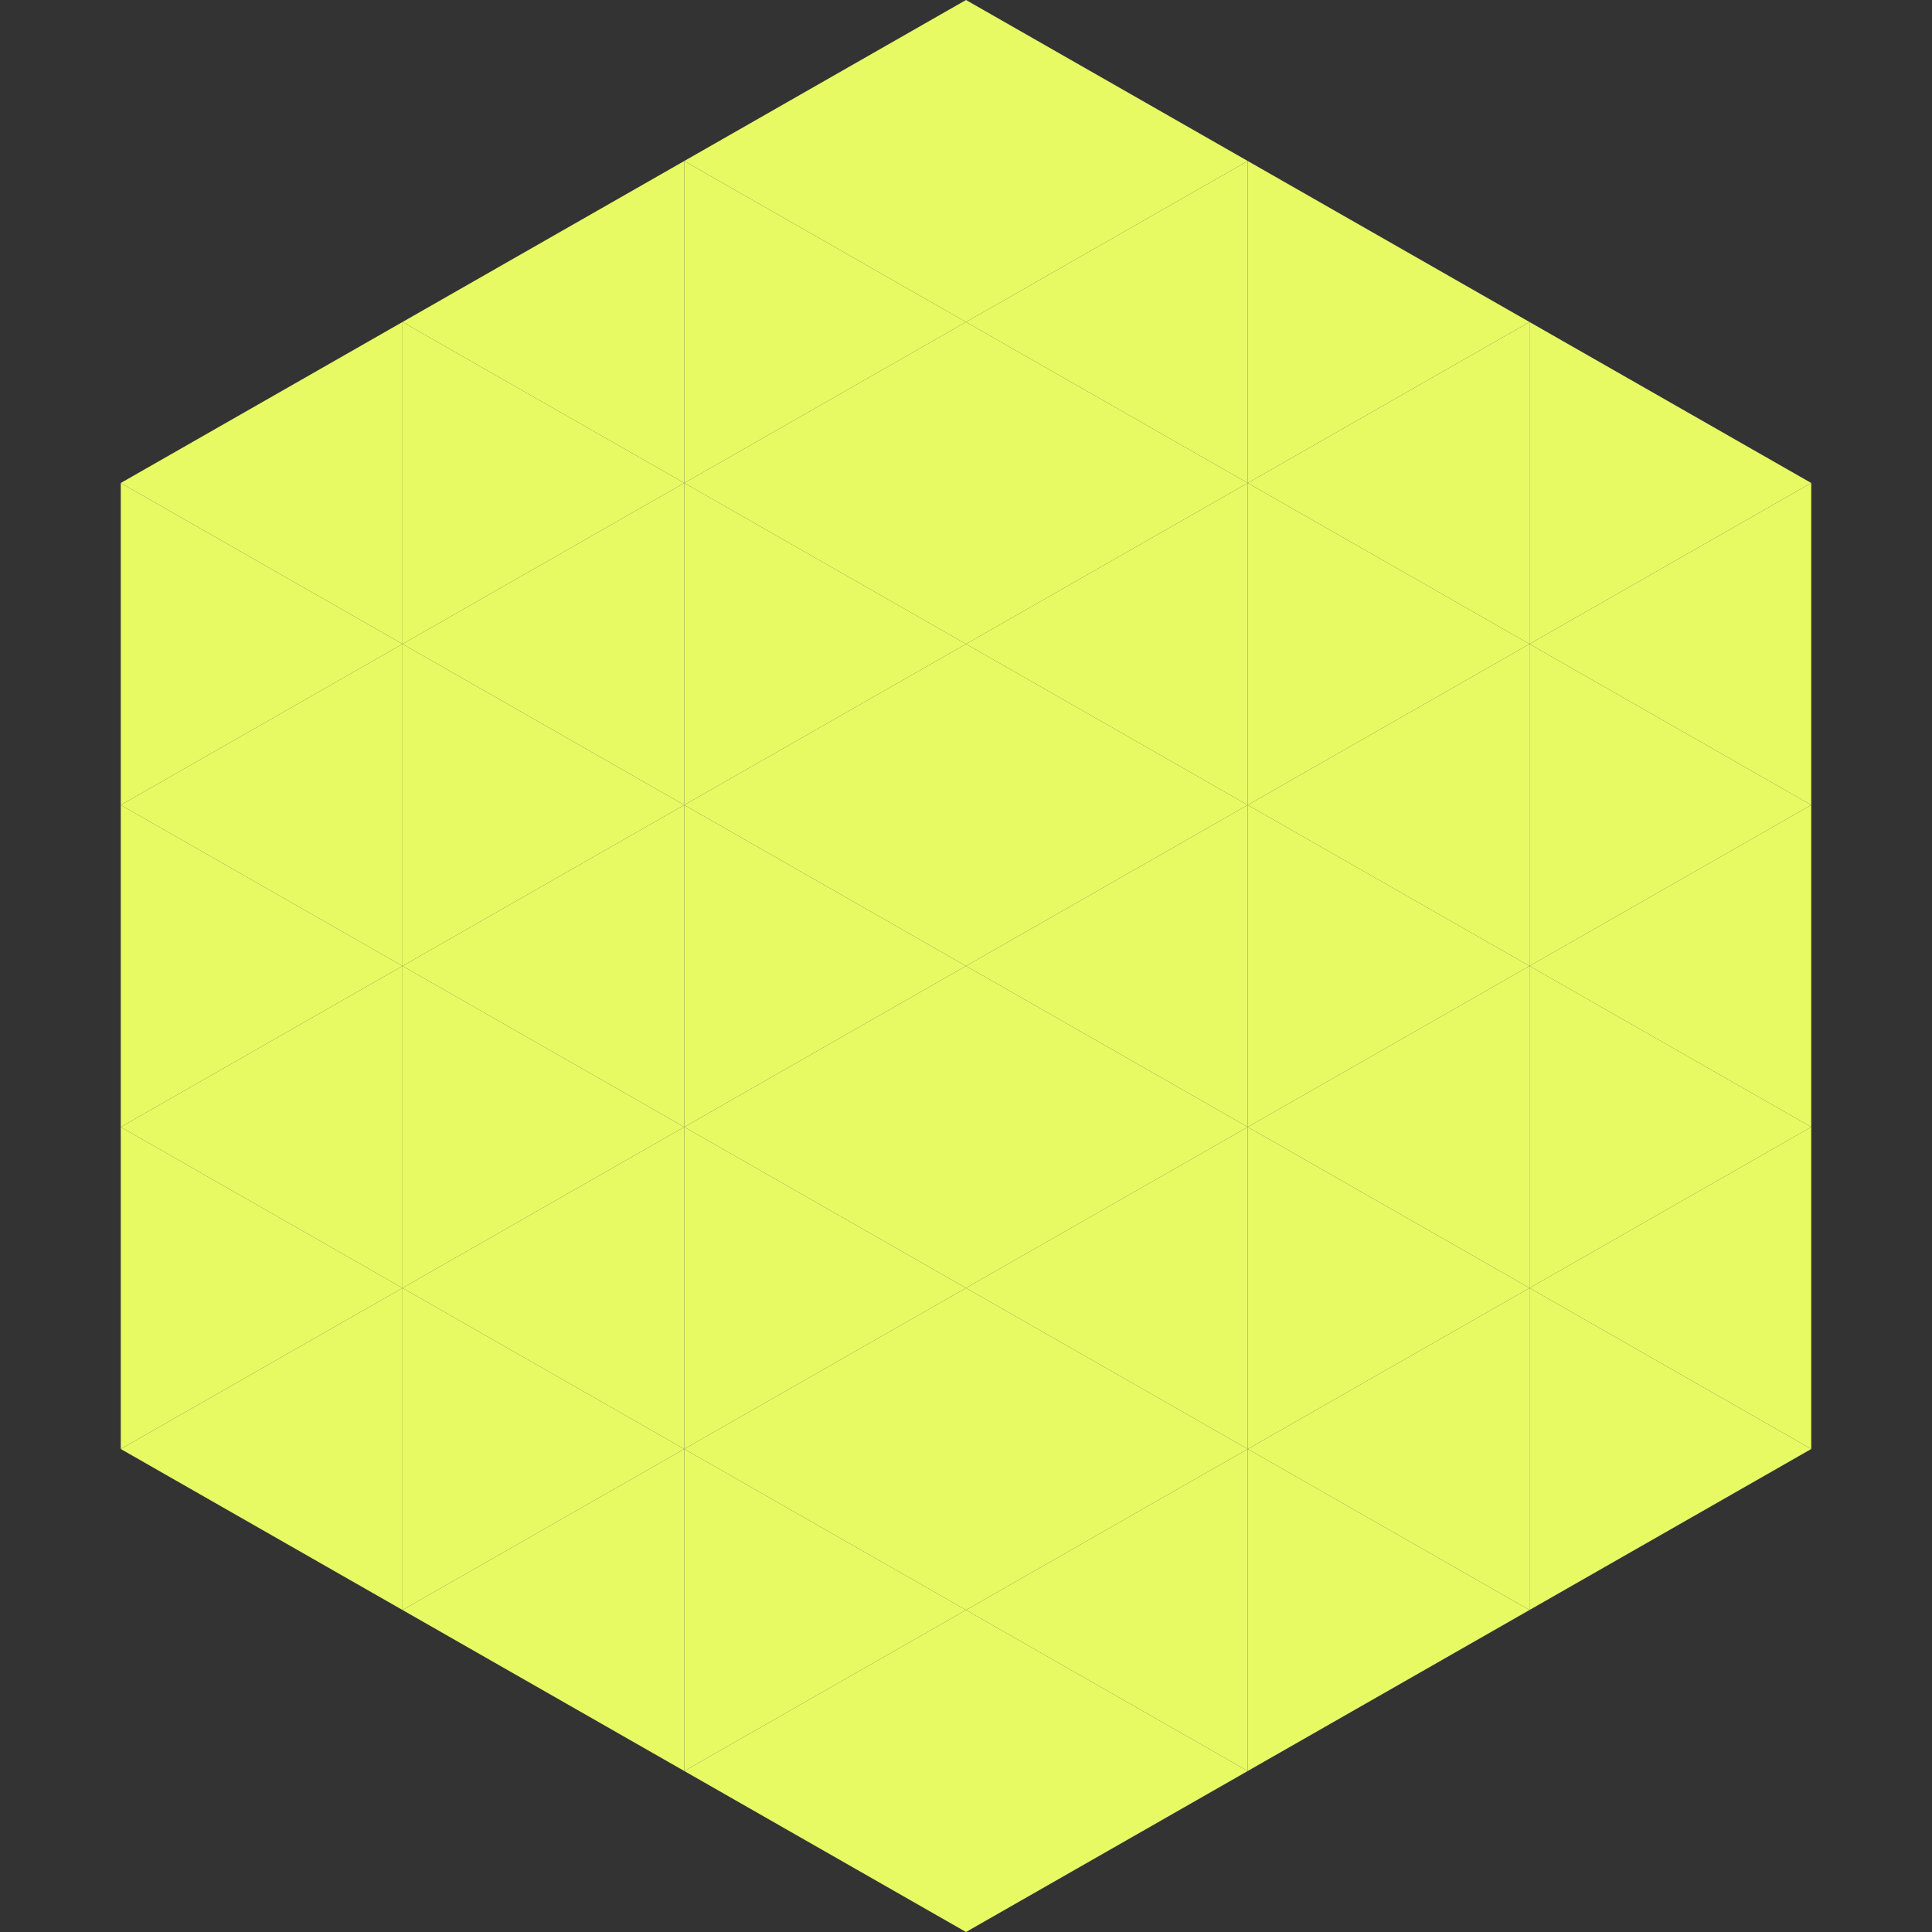
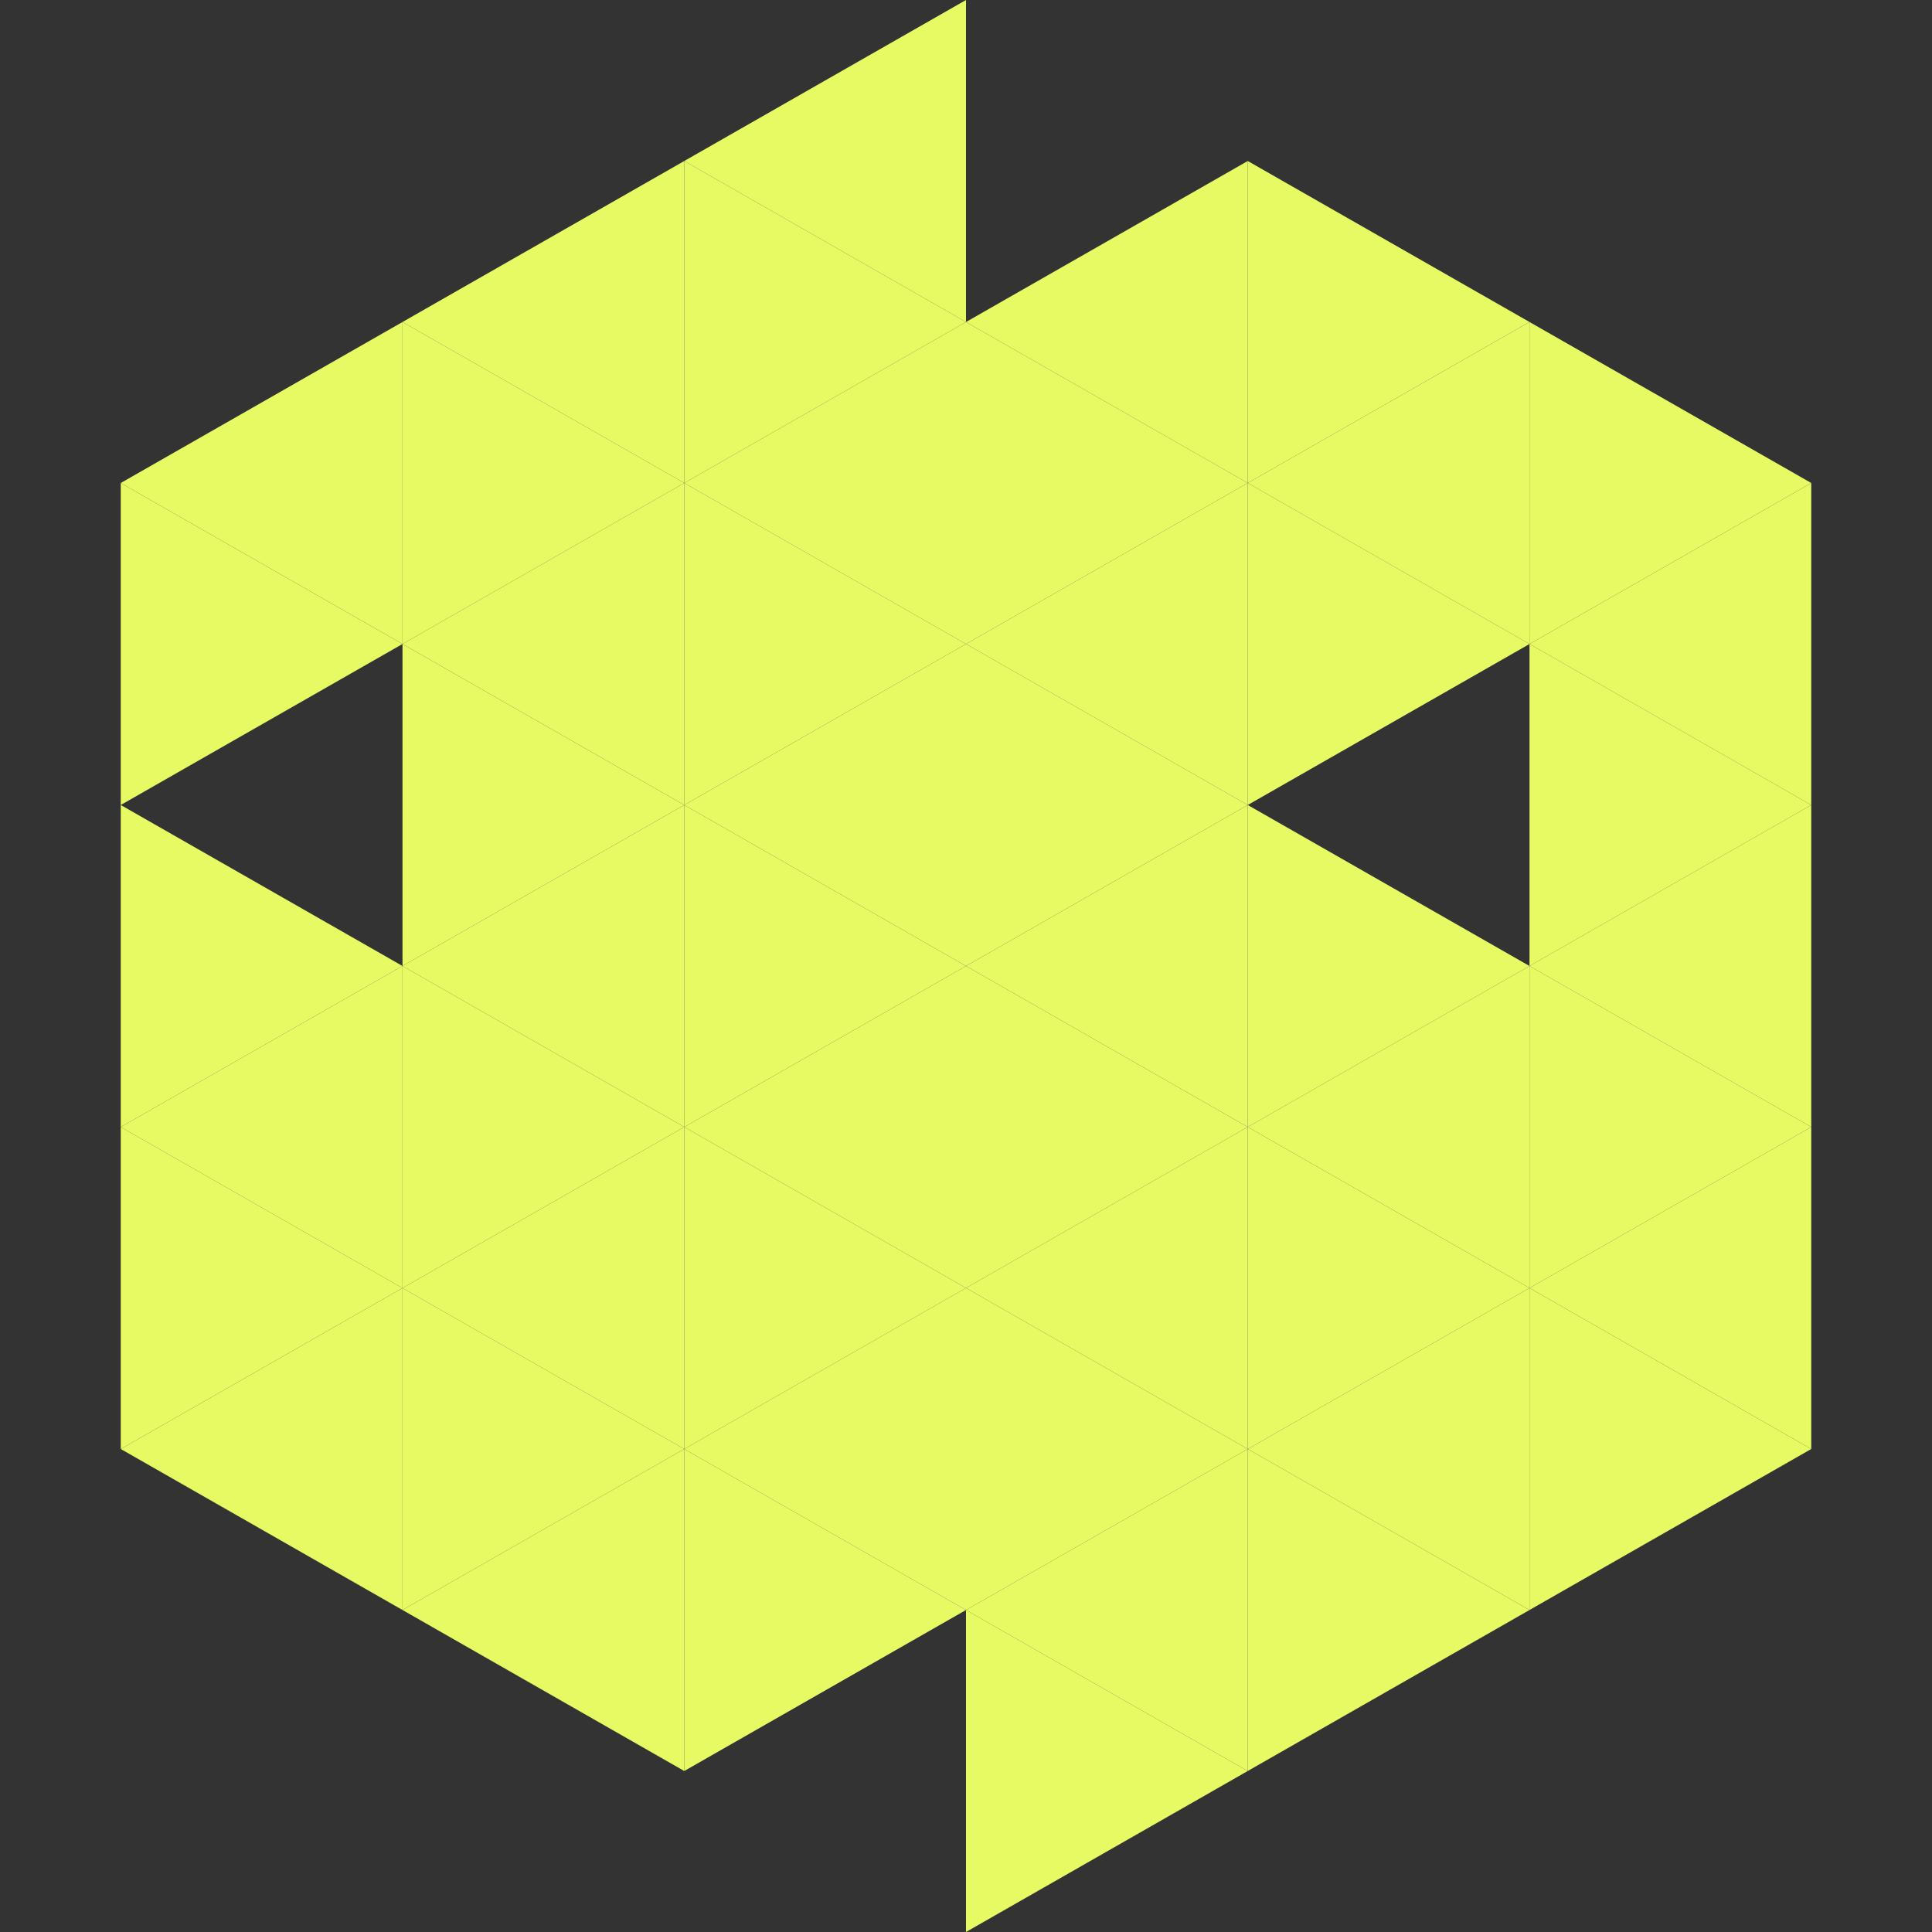
<svg xmlns="http://www.w3.org/2000/svg" width="240" height="240">
  <rect width="100%" height="100%" fill="#333333" stroke="none" />
  <polygon points="50,40 15,60 50,80" style="fill:rgb(231,250,100)" />
  <polygon points="190,40 225,60 190,80" style="fill:rgb(231,250,100)" />
  <polygon points="15,60 50,80 15,100" style="fill:rgb(231,250,100)" />
  <polygon points="225,60 190,80 225,100" style="fill:rgb(231,250,100)" />
-   <polygon points="50,80 15,100 50,120" style="fill:rgb(231,250,100)" />
  <polygon points="190,80 225,100 190,120" style="fill:rgb(231,250,100)" />
  <polygon points="15,100 50,120 15,140" style="fill:rgb(231,250,100)" />
  <polygon points="225,100 190,120 225,140" style="fill:rgb(231,250,100)" />
  <polygon points="50,120 15,140 50,160" style="fill:rgb(231,250,100)" />
  <polygon points="190,120 225,140 190,160" style="fill:rgb(231,250,100)" />
  <polygon points="15,140 50,160 15,180" style="fill:rgb(231,250,100)" />
  <polygon points="225,140 190,160 225,180" style="fill:rgb(231,250,100)" />
  <polygon points="50,160 15,180 50,200" style="fill:rgb(231,250,100)" />
  <polygon points="190,160 225,180 190,200" style="fill:rgb(231,250,100)" />
-   <polygon points="15,180 50,200 15,220" style="fill:rgb(255,255,255); fill-opacity:0" />
  <polygon points="225,180 190,200 225,220" style="fill:rgb(255,255,255); fill-opacity:0" />
  <polygon points="50,0 85,20 50,40" style="fill:rgb(255,255,255); fill-opacity:0" />
  <polygon points="190,0 155,20 190,40" style="fill:rgb(255,255,255); fill-opacity:0" />
  <polygon points="85,20 50,40 85,60" style="fill:rgb(231,250,100)" />
  <polygon points="155,20 190,40 155,60" style="fill:rgb(231,250,100)" />
  <polygon points="50,40 85,60 50,80" style="fill:rgb(231,250,100)" />
  <polygon points="190,40 155,60 190,80" style="fill:rgb(231,250,100)" />
  <polygon points="85,60 50,80 85,100" style="fill:rgb(231,250,100)" />
  <polygon points="155,60 190,80 155,100" style="fill:rgb(231,250,100)" />
  <polygon points="50,80 85,100 50,120" style="fill:rgb(231,250,100)" />
-   <polygon points="190,80 155,100 190,120" style="fill:rgb(231,250,100)" />
  <polygon points="85,100 50,120 85,140" style="fill:rgb(231,250,100)" />
  <polygon points="155,100 190,120 155,140" style="fill:rgb(231,250,100)" />
  <polygon points="50,120 85,140 50,160" style="fill:rgb(231,250,100)" />
  <polygon points="190,120 155,140 190,160" style="fill:rgb(231,250,100)" />
  <polygon points="85,140 50,160 85,180" style="fill:rgb(231,250,100)" />
  <polygon points="155,140 190,160 155,180" style="fill:rgb(231,250,100)" />
  <polygon points="50,160 85,180 50,200" style="fill:rgb(231,250,100)" />
  <polygon points="190,160 155,180 190,200" style="fill:rgb(231,250,100)" />
  <polygon points="85,180 50,200 85,220" style="fill:rgb(231,250,100)" />
  <polygon points="155,180 190,200 155,220" style="fill:rgb(231,250,100)" />
  <polygon points="120,0 85,20 120,40" style="fill:rgb(231,250,100)" />
-   <polygon points="120,0 155,20 120,40" style="fill:rgb(231,250,100)" />
  <polygon points="85,20 120,40 85,60" style="fill:rgb(231,250,100)" />
  <polygon points="155,20 120,40 155,60" style="fill:rgb(231,250,100)" />
  <polygon points="120,40 85,60 120,80" style="fill:rgb(231,250,100)" />
  <polygon points="120,40 155,60 120,80" style="fill:rgb(231,250,100)" />
  <polygon points="85,60 120,80 85,100" style="fill:rgb(231,250,100)" />
  <polygon points="155,60 120,80 155,100" style="fill:rgb(231,250,100)" />
  <polygon points="120,80 85,100 120,120" style="fill:rgb(231,250,100)" />
  <polygon points="120,80 155,100 120,120" style="fill:rgb(231,250,100)" />
  <polygon points="85,100 120,120 85,140" style="fill:rgb(231,250,100)" />
  <polygon points="155,100 120,120 155,140" style="fill:rgb(231,250,100)" />
  <polygon points="120,120 85,140 120,160" style="fill:rgb(231,250,100)" />
  <polygon points="120,120 155,140 120,160" style="fill:rgb(231,250,100)" />
  <polygon points="85,140 120,160 85,180" style="fill:rgb(231,250,100)" />
  <polygon points="155,140 120,160 155,180" style="fill:rgb(231,250,100)" />
  <polygon points="120,160 85,180 120,200" style="fill:rgb(231,250,100)" />
  <polygon points="120,160 155,180 120,200" style="fill:rgb(231,250,100)" />
  <polygon points="85,180 120,200 85,220" style="fill:rgb(231,250,100)" />
  <polygon points="155,180 120,200 155,220" style="fill:rgb(231,250,100)" />
-   <polygon points="120,200 85,220 120,240" style="fill:rgb(231,250,100)" />
  <polygon points="120,200 155,220 120,240" style="fill:rgb(231,250,100)" />
  <polygon points="85,220 120,240 85,260" style="fill:rgb(255,255,255); fill-opacity:0" />
  <polygon points="155,220 120,240 155,260" style="fill:rgb(255,255,255); fill-opacity:0" />
</svg>